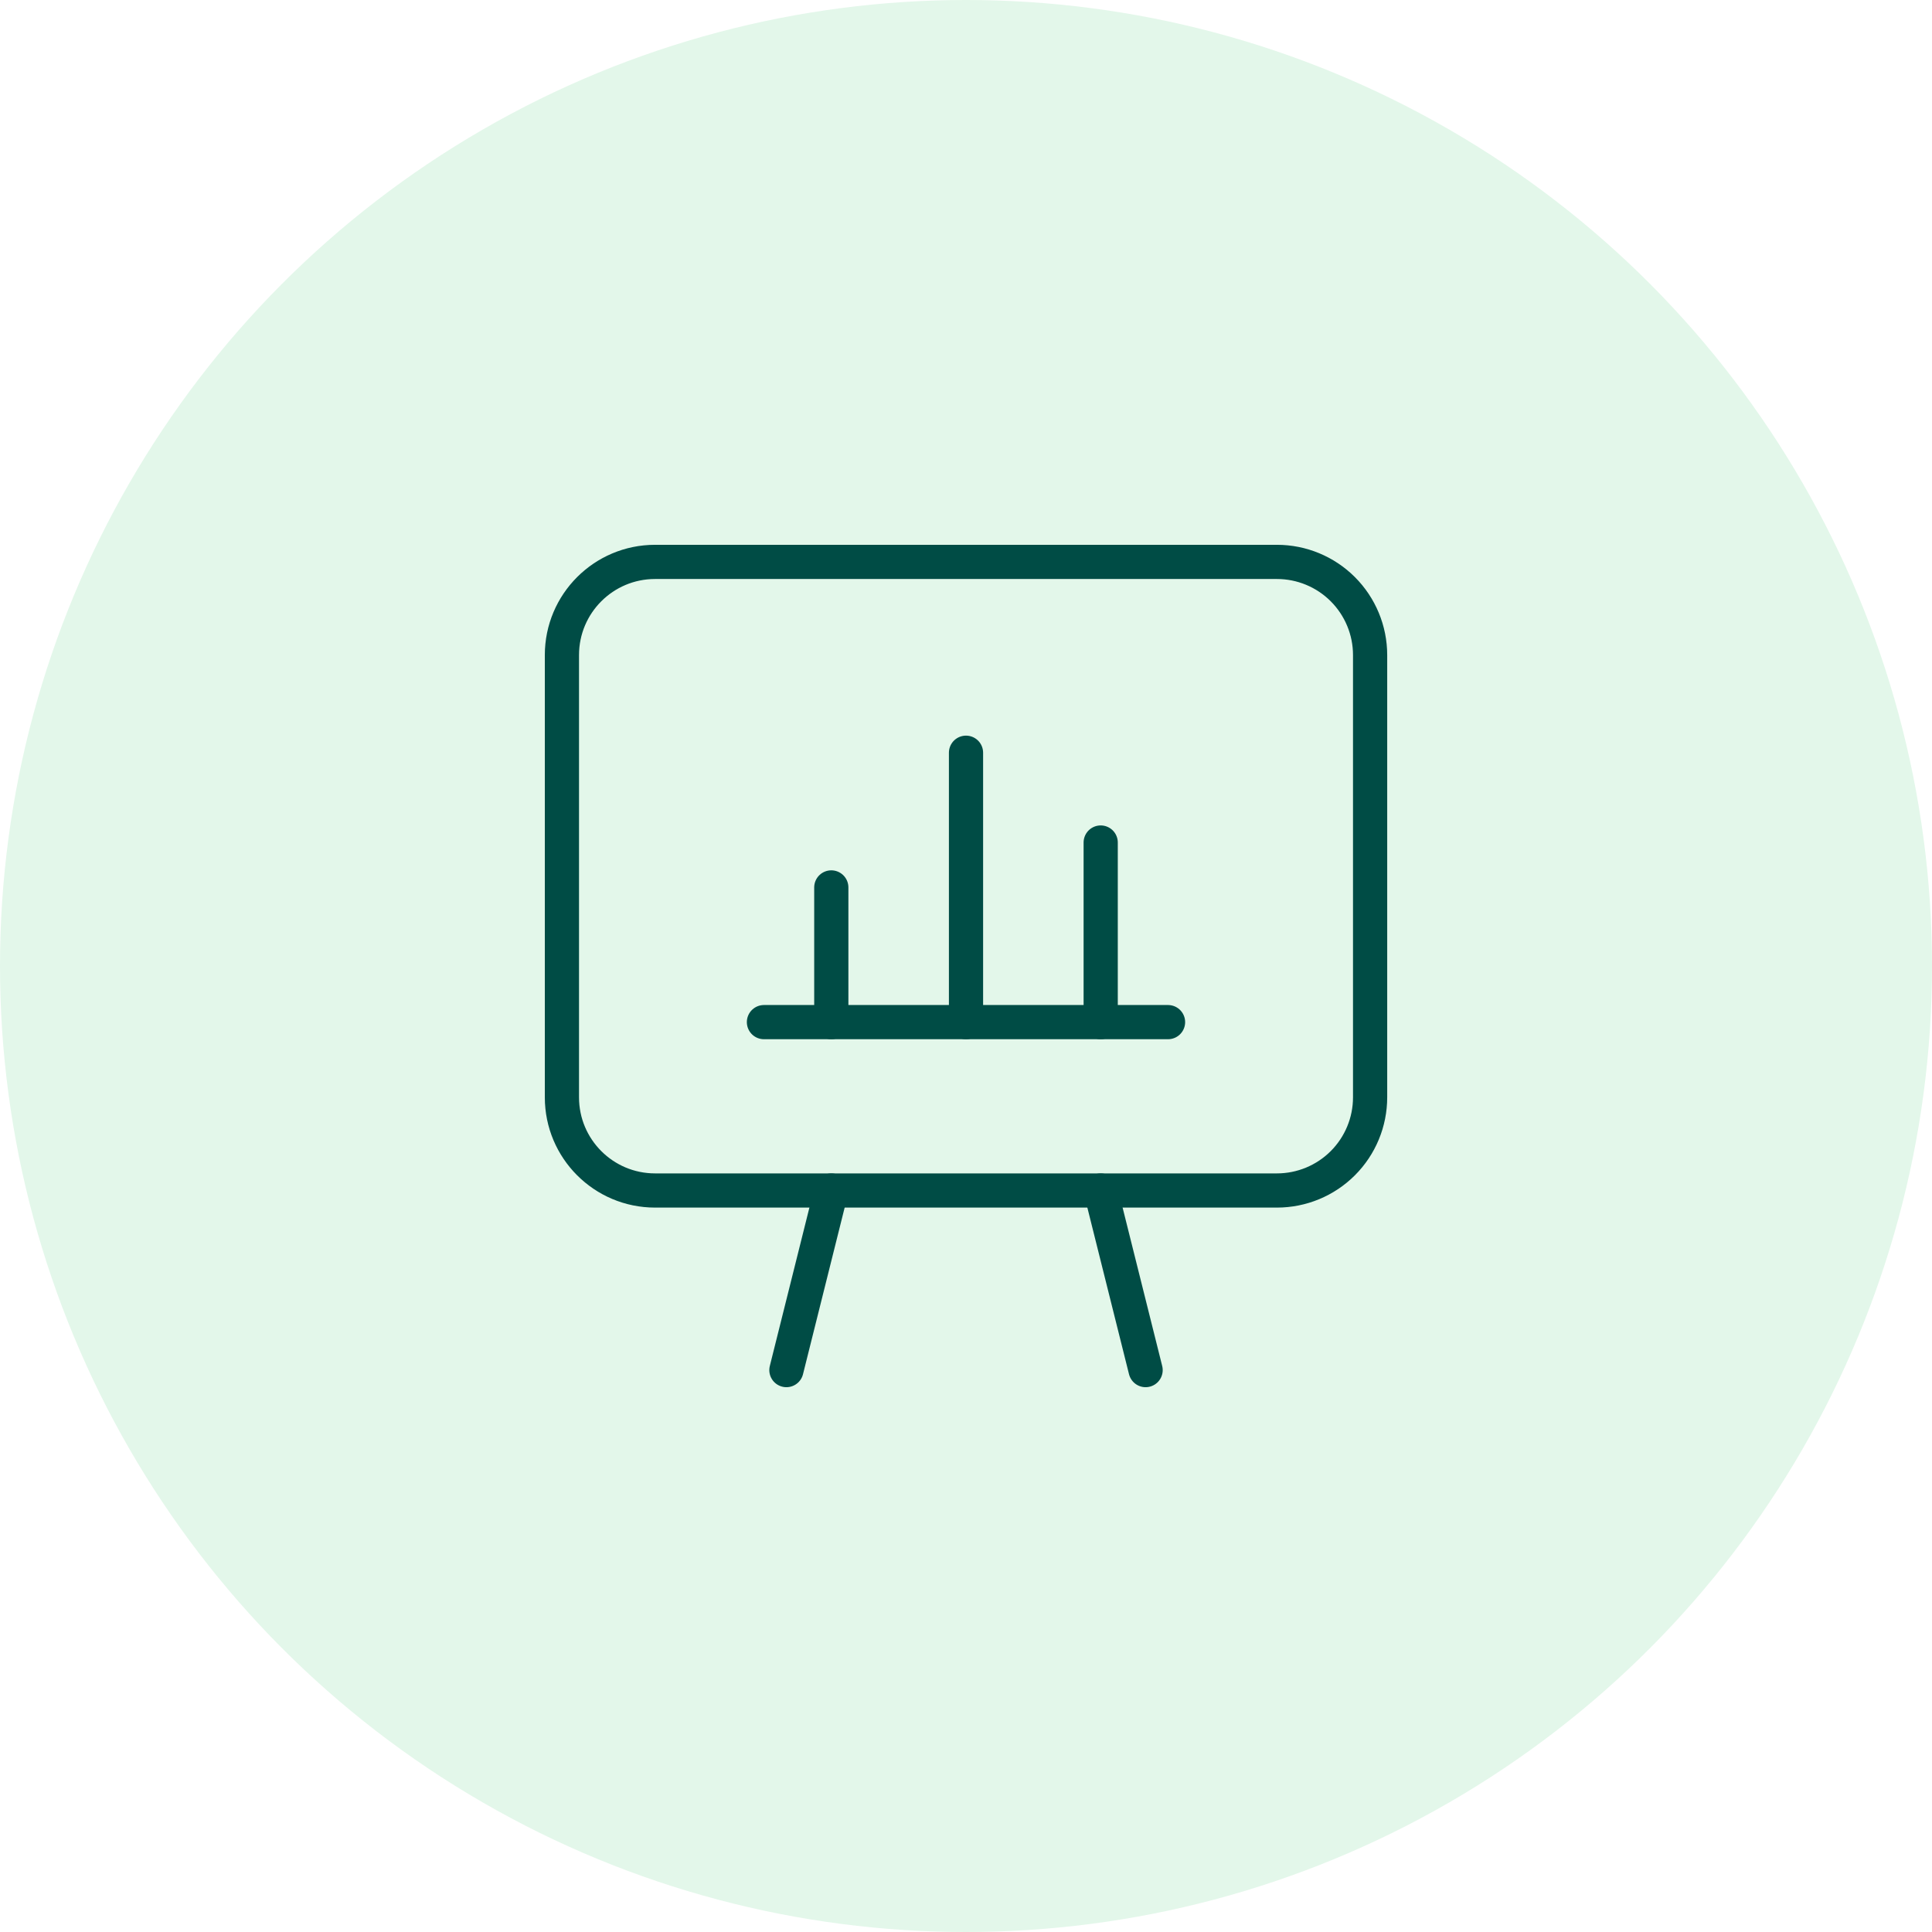
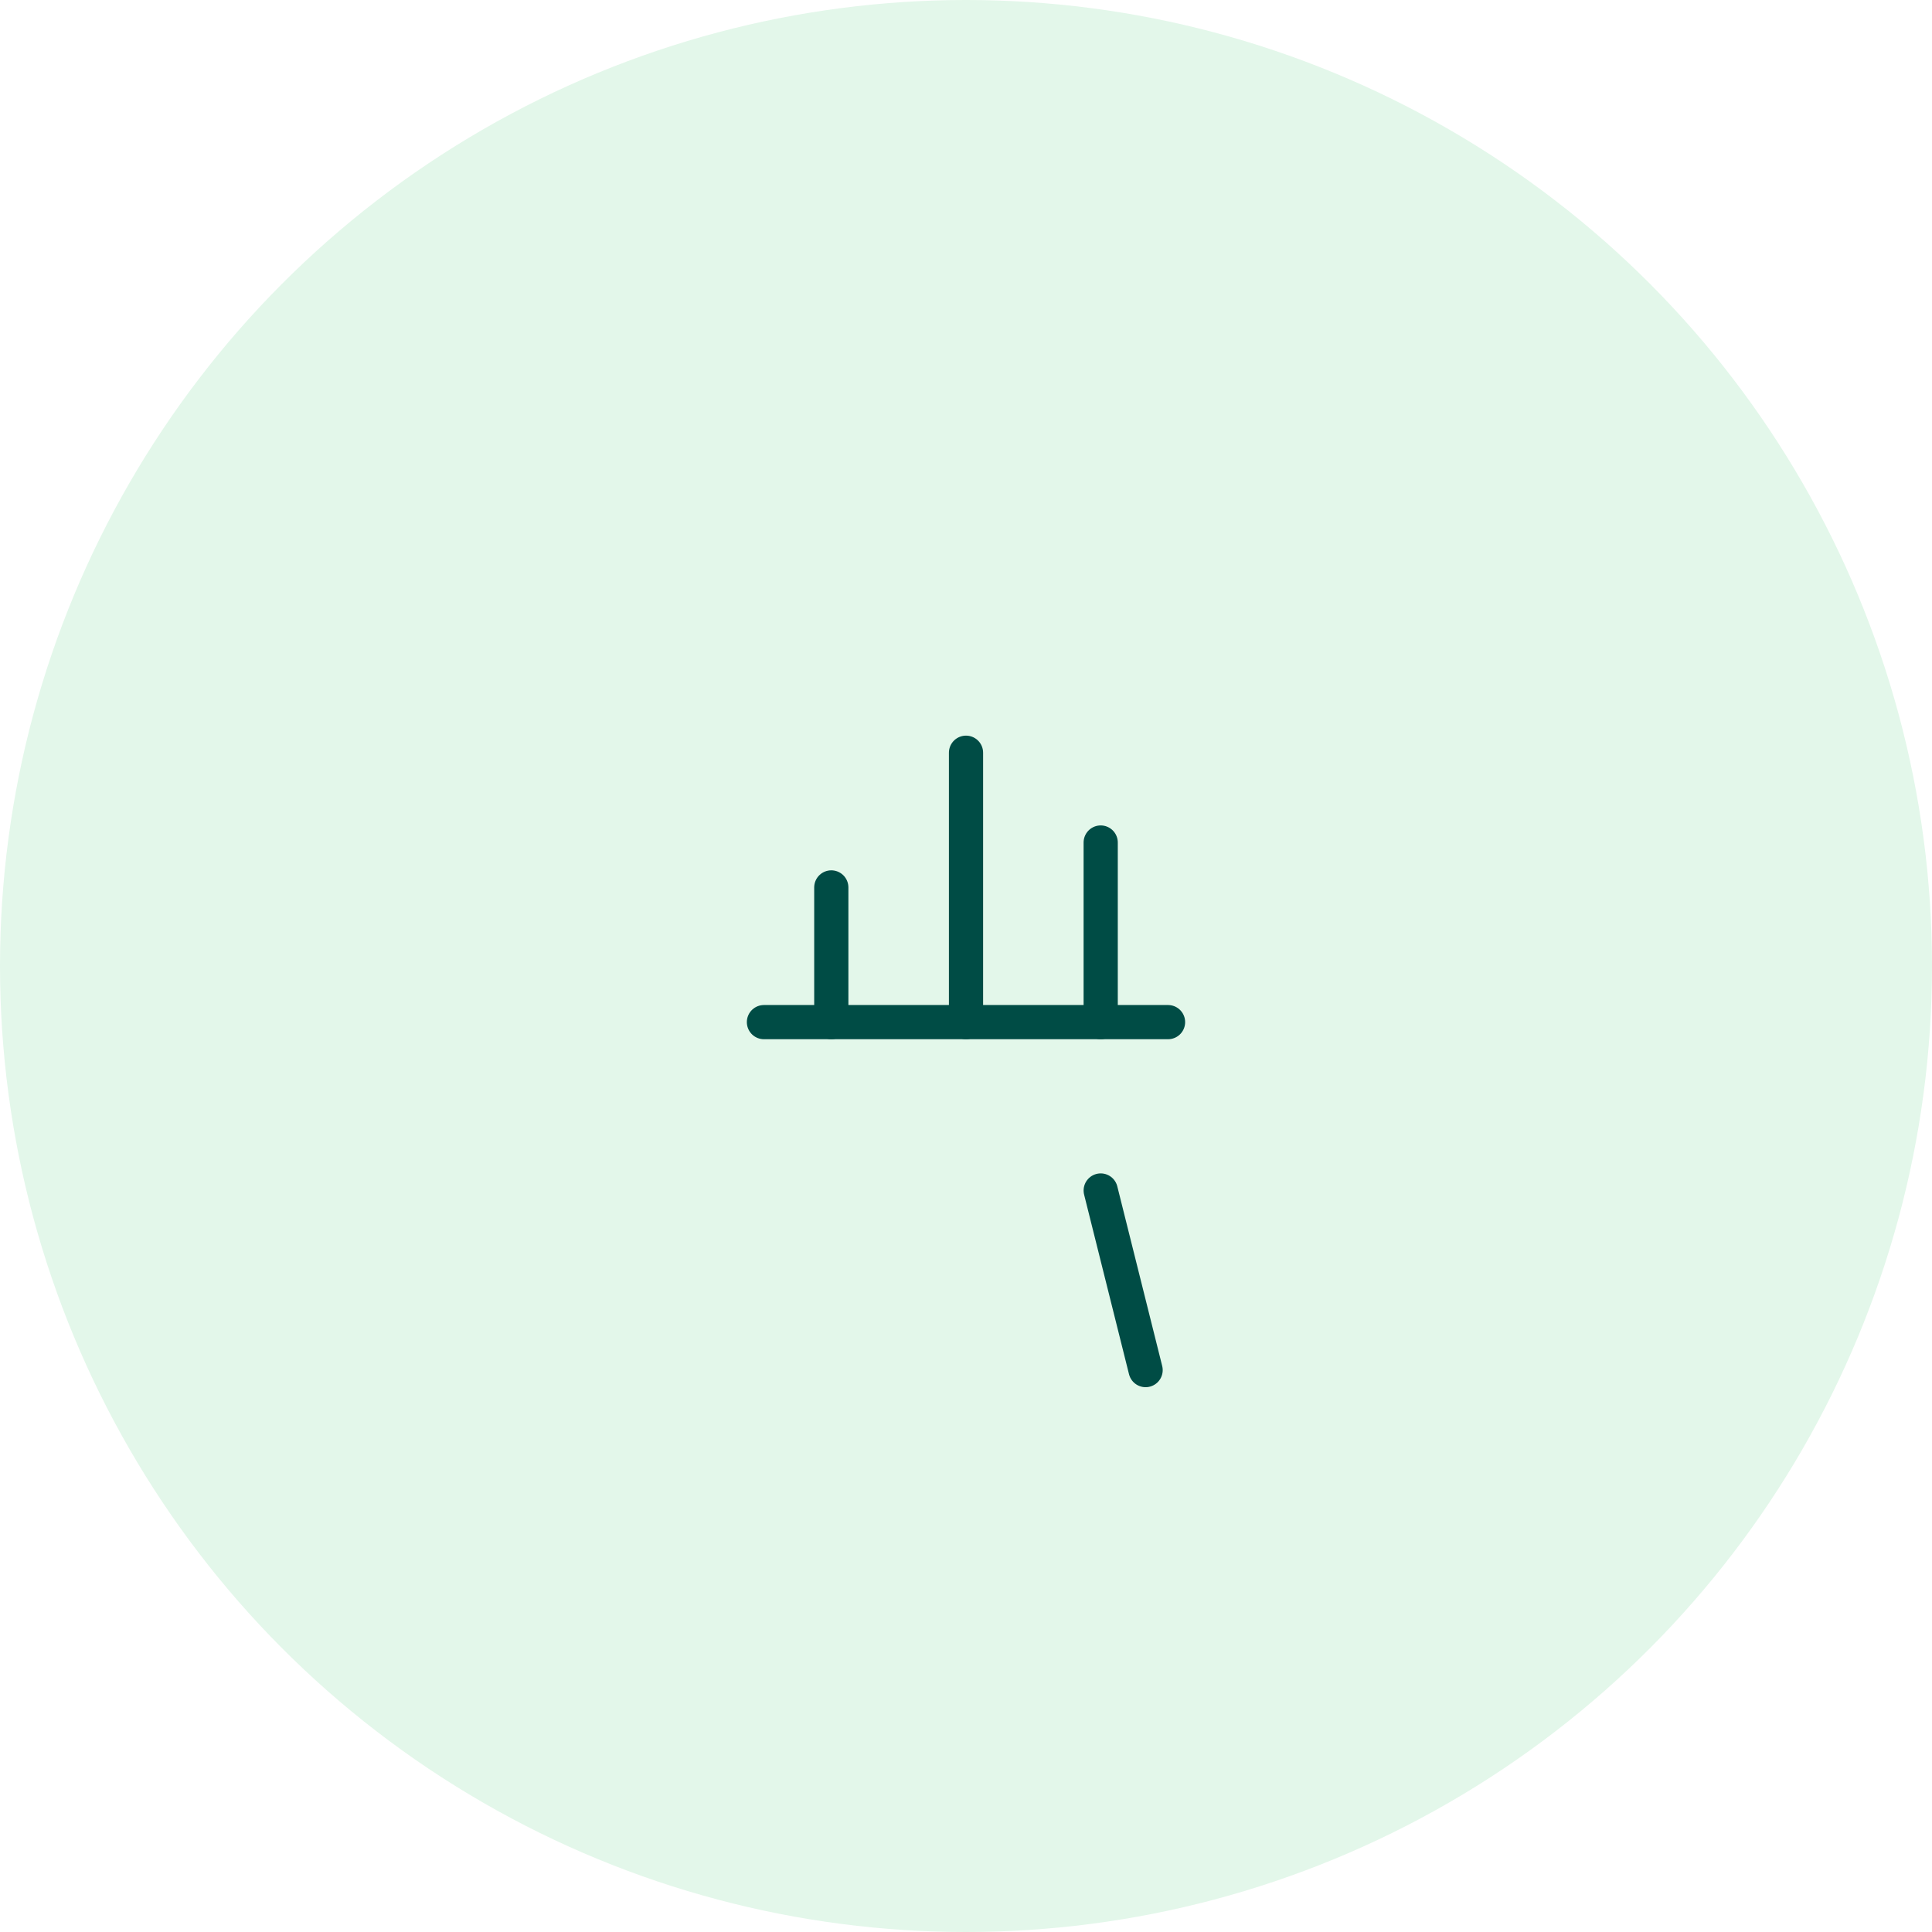
<svg xmlns="http://www.w3.org/2000/svg" width="226" height="226" viewBox="0 0 226 226" fill="none">
  <rect width="226" height="226" fill="white" />
  <circle cx="113" cy="113" r="113" fill="#E3F7EA" />
  <path d="M89.364 119.565H136.634" stroke="#004C45" stroke-width="4" stroke-linecap="round" stroke-linejoin="round" />
  <path d="M113.001 119.565V88.052" stroke="#004C45" stroke-width="4" stroke-linecap="round" stroke-linejoin="round" />
  <path d="M128.756 119.565V98.556" stroke="#004C45" stroke-width="4" stroke-linecap="round" stroke-linejoin="round" />
  <path d="M134.01 160.27L128.757 139.261" stroke="#004C45" stroke-width="4" stroke-linecap="round" stroke-linejoin="round" />
-   <path d="M91.992 160.27L97.244 139.261" stroke="#004C45" stroke-width="4" stroke-linecap="round" stroke-linejoin="round" />
-   <path fill-rule="evenodd" clip-rule="evenodd" d="M149.373 139.261H76.63C70.611 139.261 65.732 134.381 65.732 128.362V76.628C65.732 70.609 70.611 65.73 76.63 65.73H149.368C152.259 65.729 155.032 66.876 157.077 68.92C159.122 70.964 160.271 73.737 160.271 76.628V128.357C160.273 131.249 159.125 134.022 157.081 136.067C155.037 138.112 152.264 139.261 149.373 139.261Z" stroke="#004C45" stroke-width="4" stroke-linecap="round" stroke-linejoin="round" />
  <path d="M97.243 119.565V103.809" stroke="#004C45" stroke-width="4" stroke-linecap="round" stroke-linejoin="round" />
</svg>